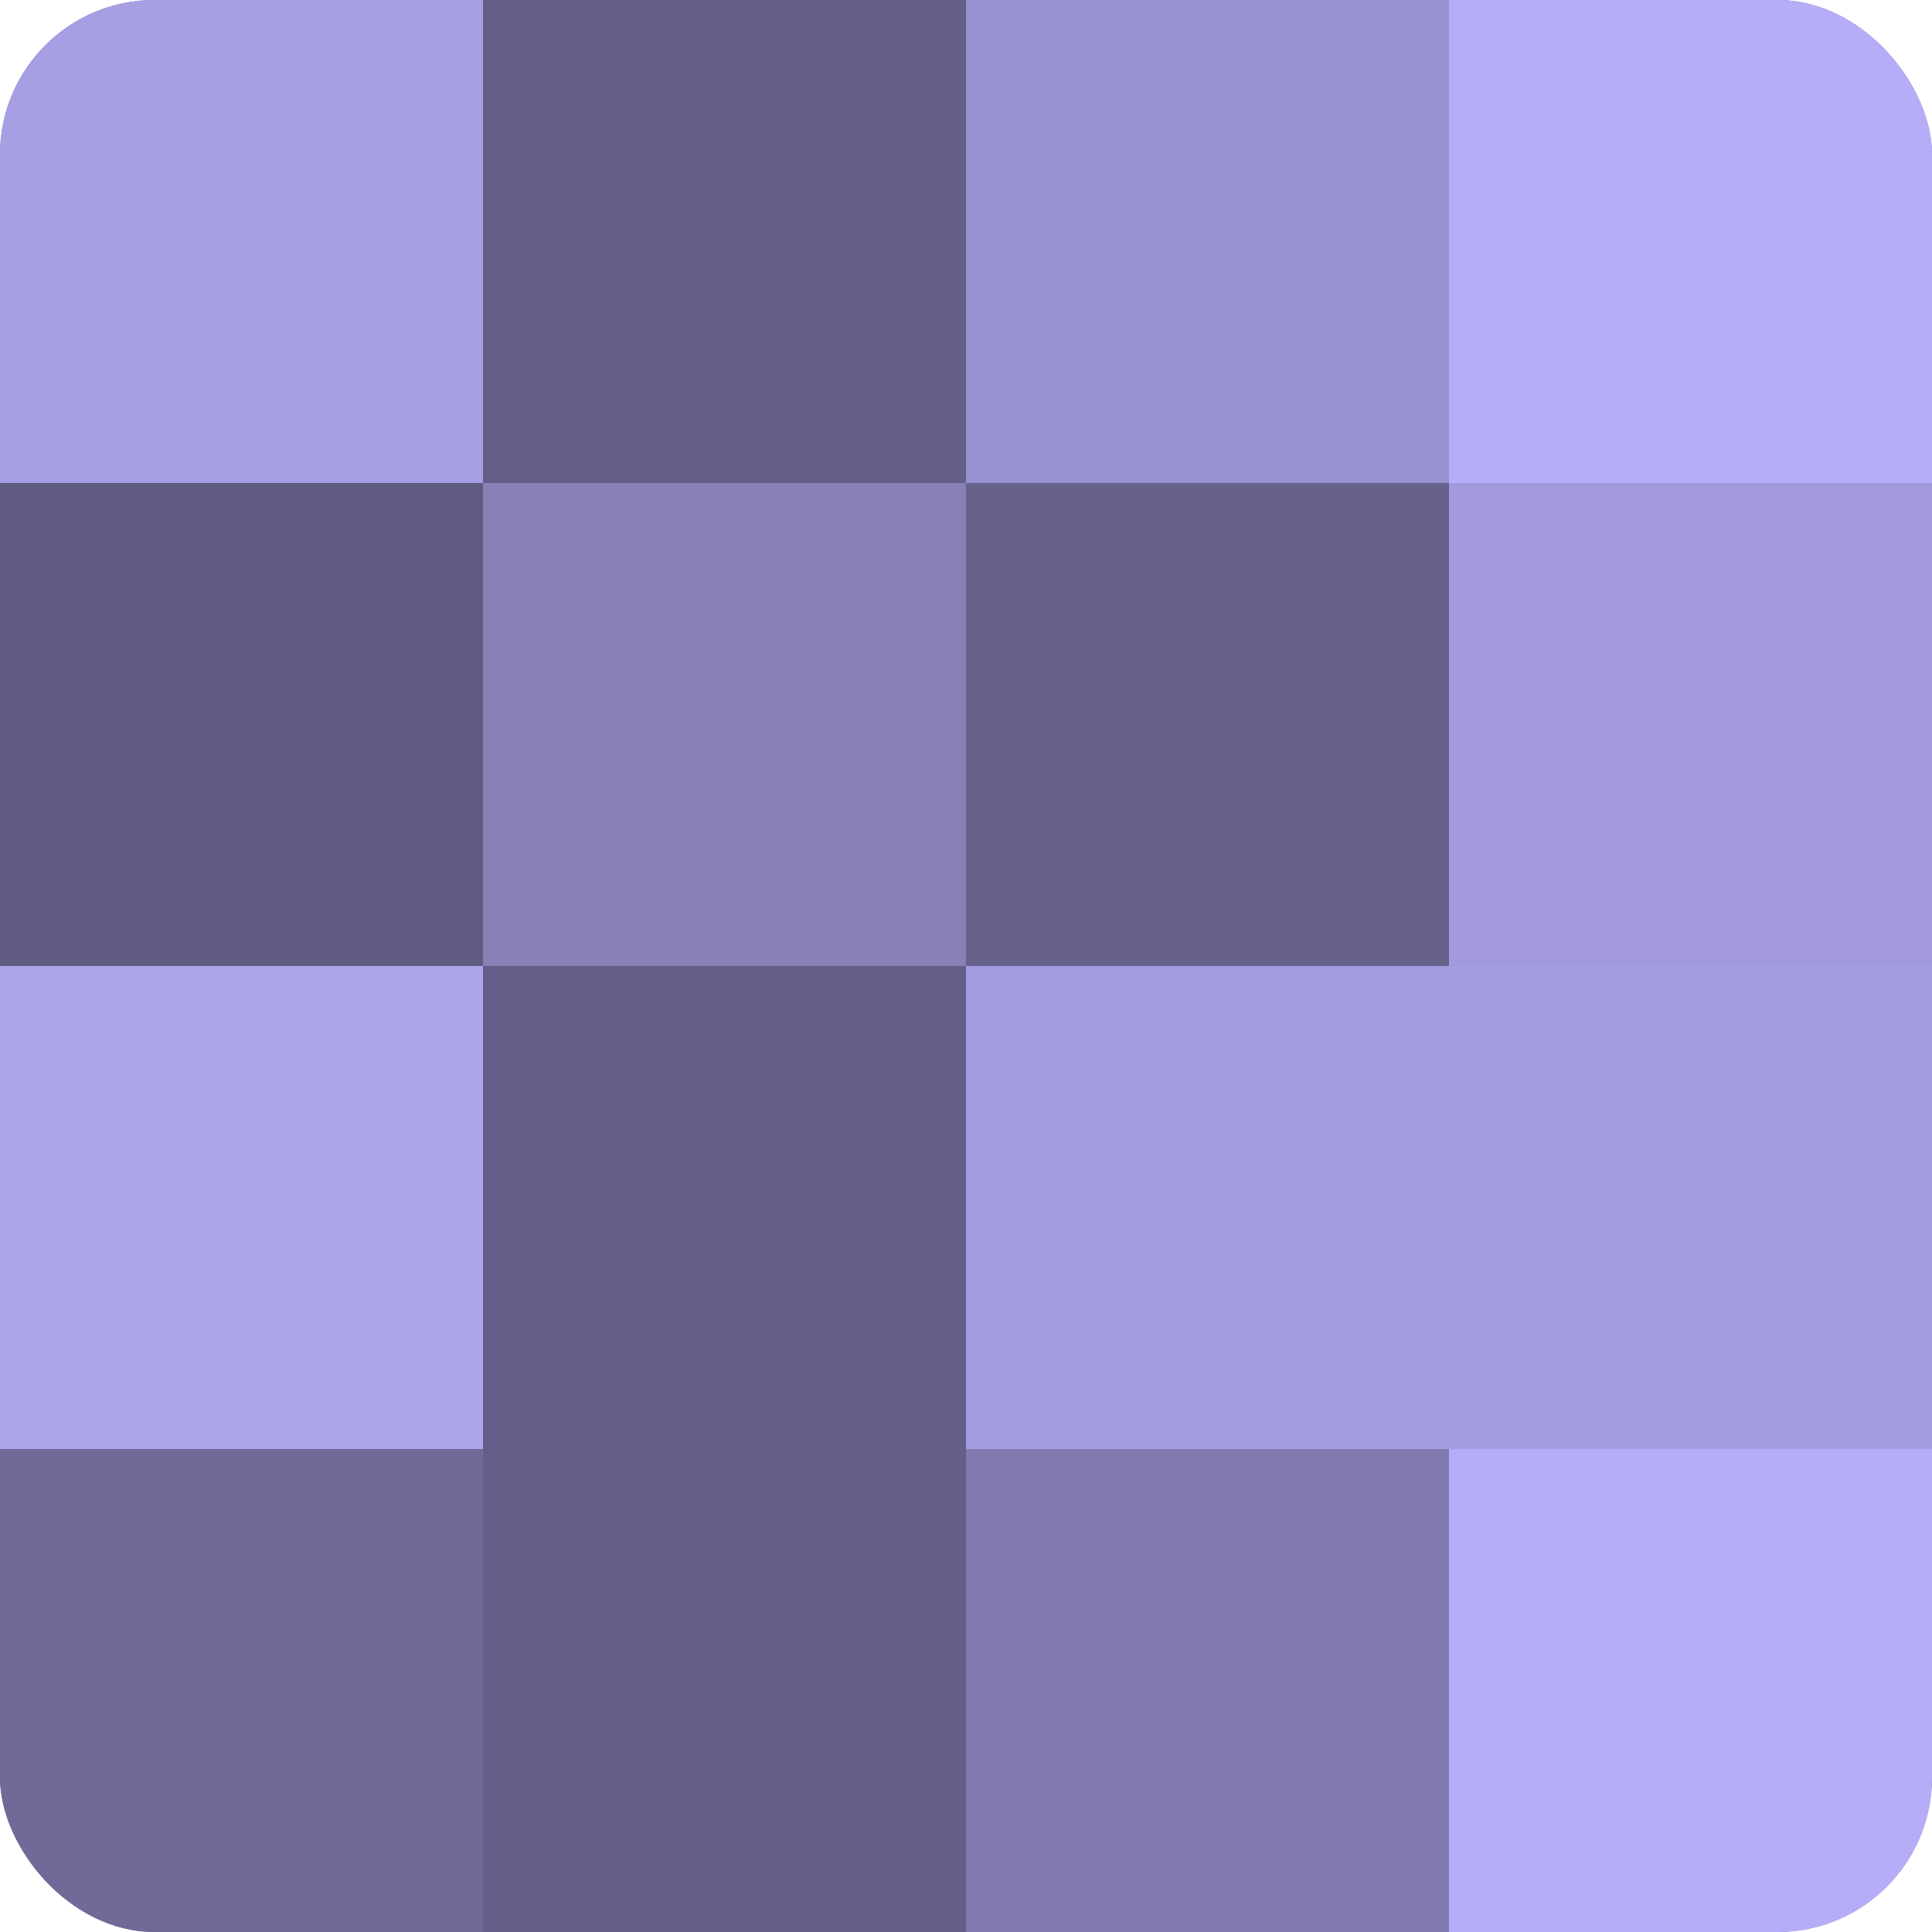
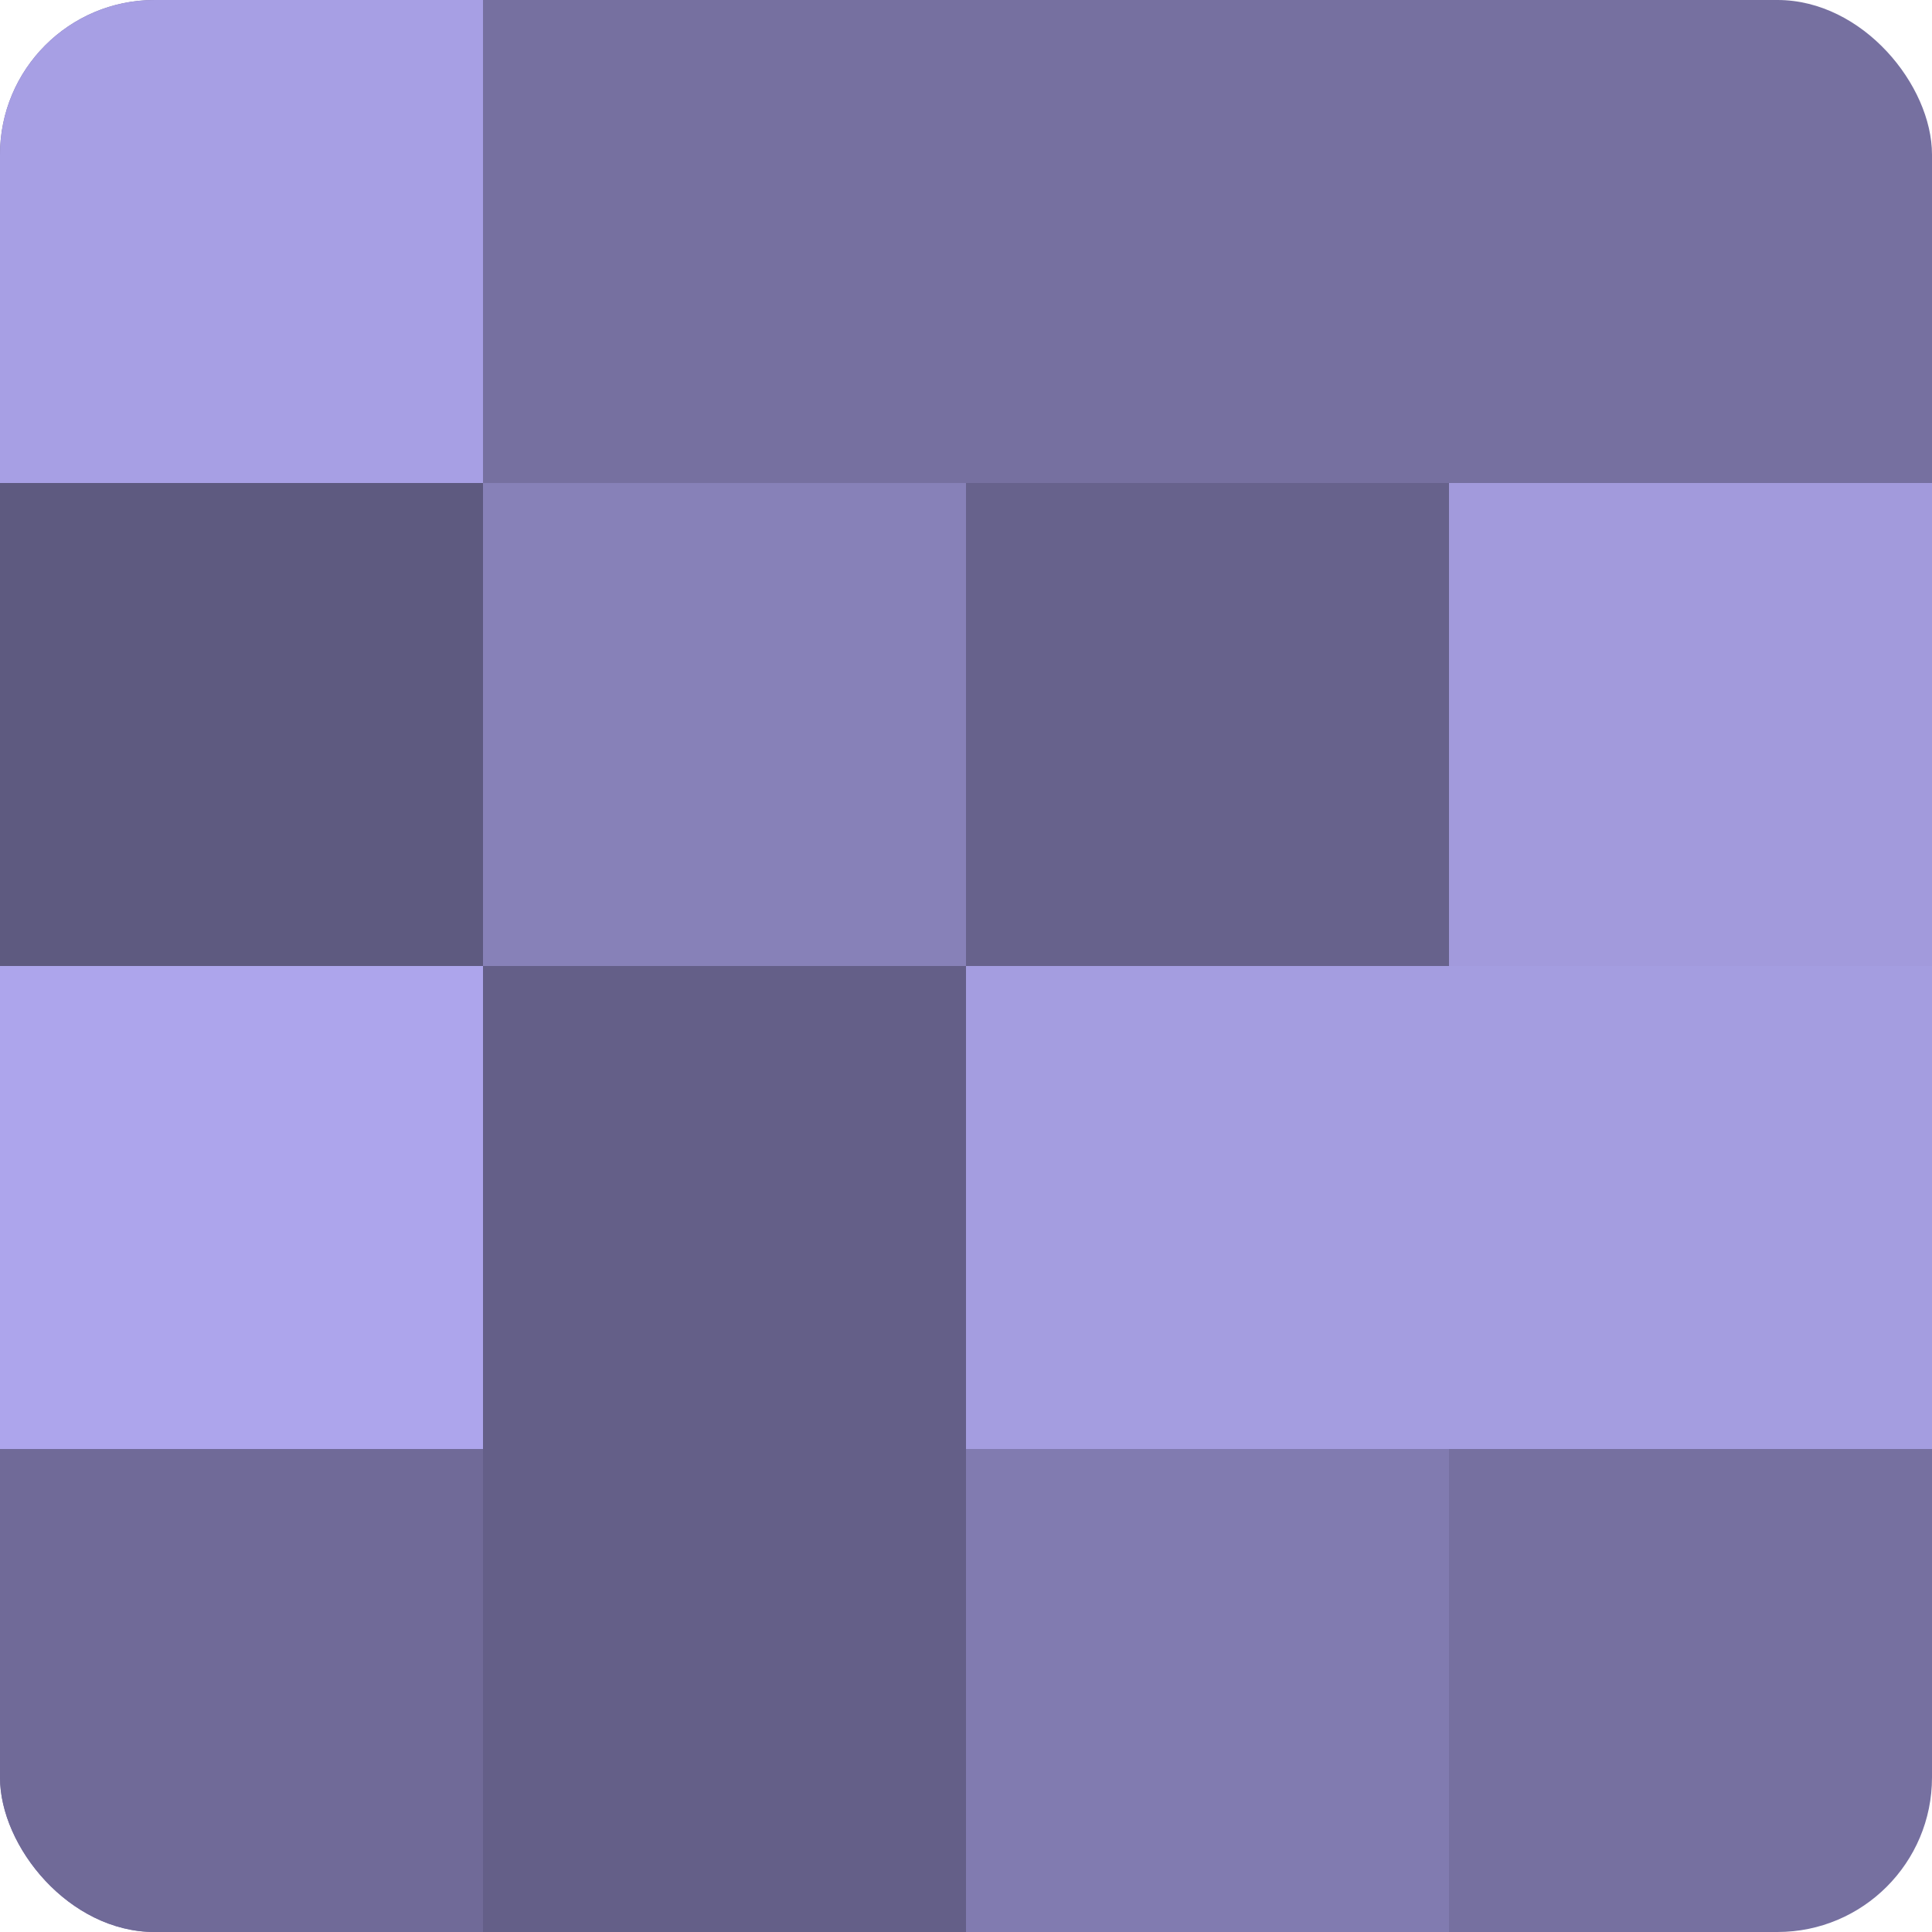
<svg xmlns="http://www.w3.org/2000/svg" width="60" height="60" viewBox="0 0 100 100" preserveAspectRatio="xMidYMid meet">
  <defs>
    <clipPath id="c" width="100" height="100">
      <rect width="100" height="100" rx="8" ry="8" />
    </clipPath>
  </defs>
  <g clip-path="url(#c)">
    <rect width="100" height="100" fill="#7670a0" />
    <rect width="25" height="25" fill="#a79fe4" />
    <rect y="25" width="25" height="25" fill="#5e5a80" />
    <rect y="50" width="25" height="25" fill="#ada5ec" />
    <rect y="75" width="25" height="25" fill="#706a98" />
-     <rect x="25" width="25" height="25" fill="#645f88" />
    <rect x="25" y="25" width="25" height="25" fill="#8781b8" />
    <rect x="25" y="50" width="25" height="25" fill="#645f88" />
    <rect x="25" y="75" width="25" height="25" fill="#645f88" />
-     <rect x="50" width="25" height="25" fill="#9992d0" />
    <rect x="50" y="25" width="25" height="25" fill="#67628c" />
    <rect x="50" y="50" width="25" height="25" fill="#a49de0" />
    <rect x="50" y="75" width="25" height="25" fill="#817bb0" />
-     <rect x="75" width="25" height="25" fill="#b6adf8" />
    <rect x="75" y="25" width="25" height="25" fill="#a29adc" />
    <rect x="75" y="50" width="25" height="25" fill="#a49de0" />
-     <rect x="75" y="75" width="25" height="25" fill="#b6adf8" />
  </g>
</svg>